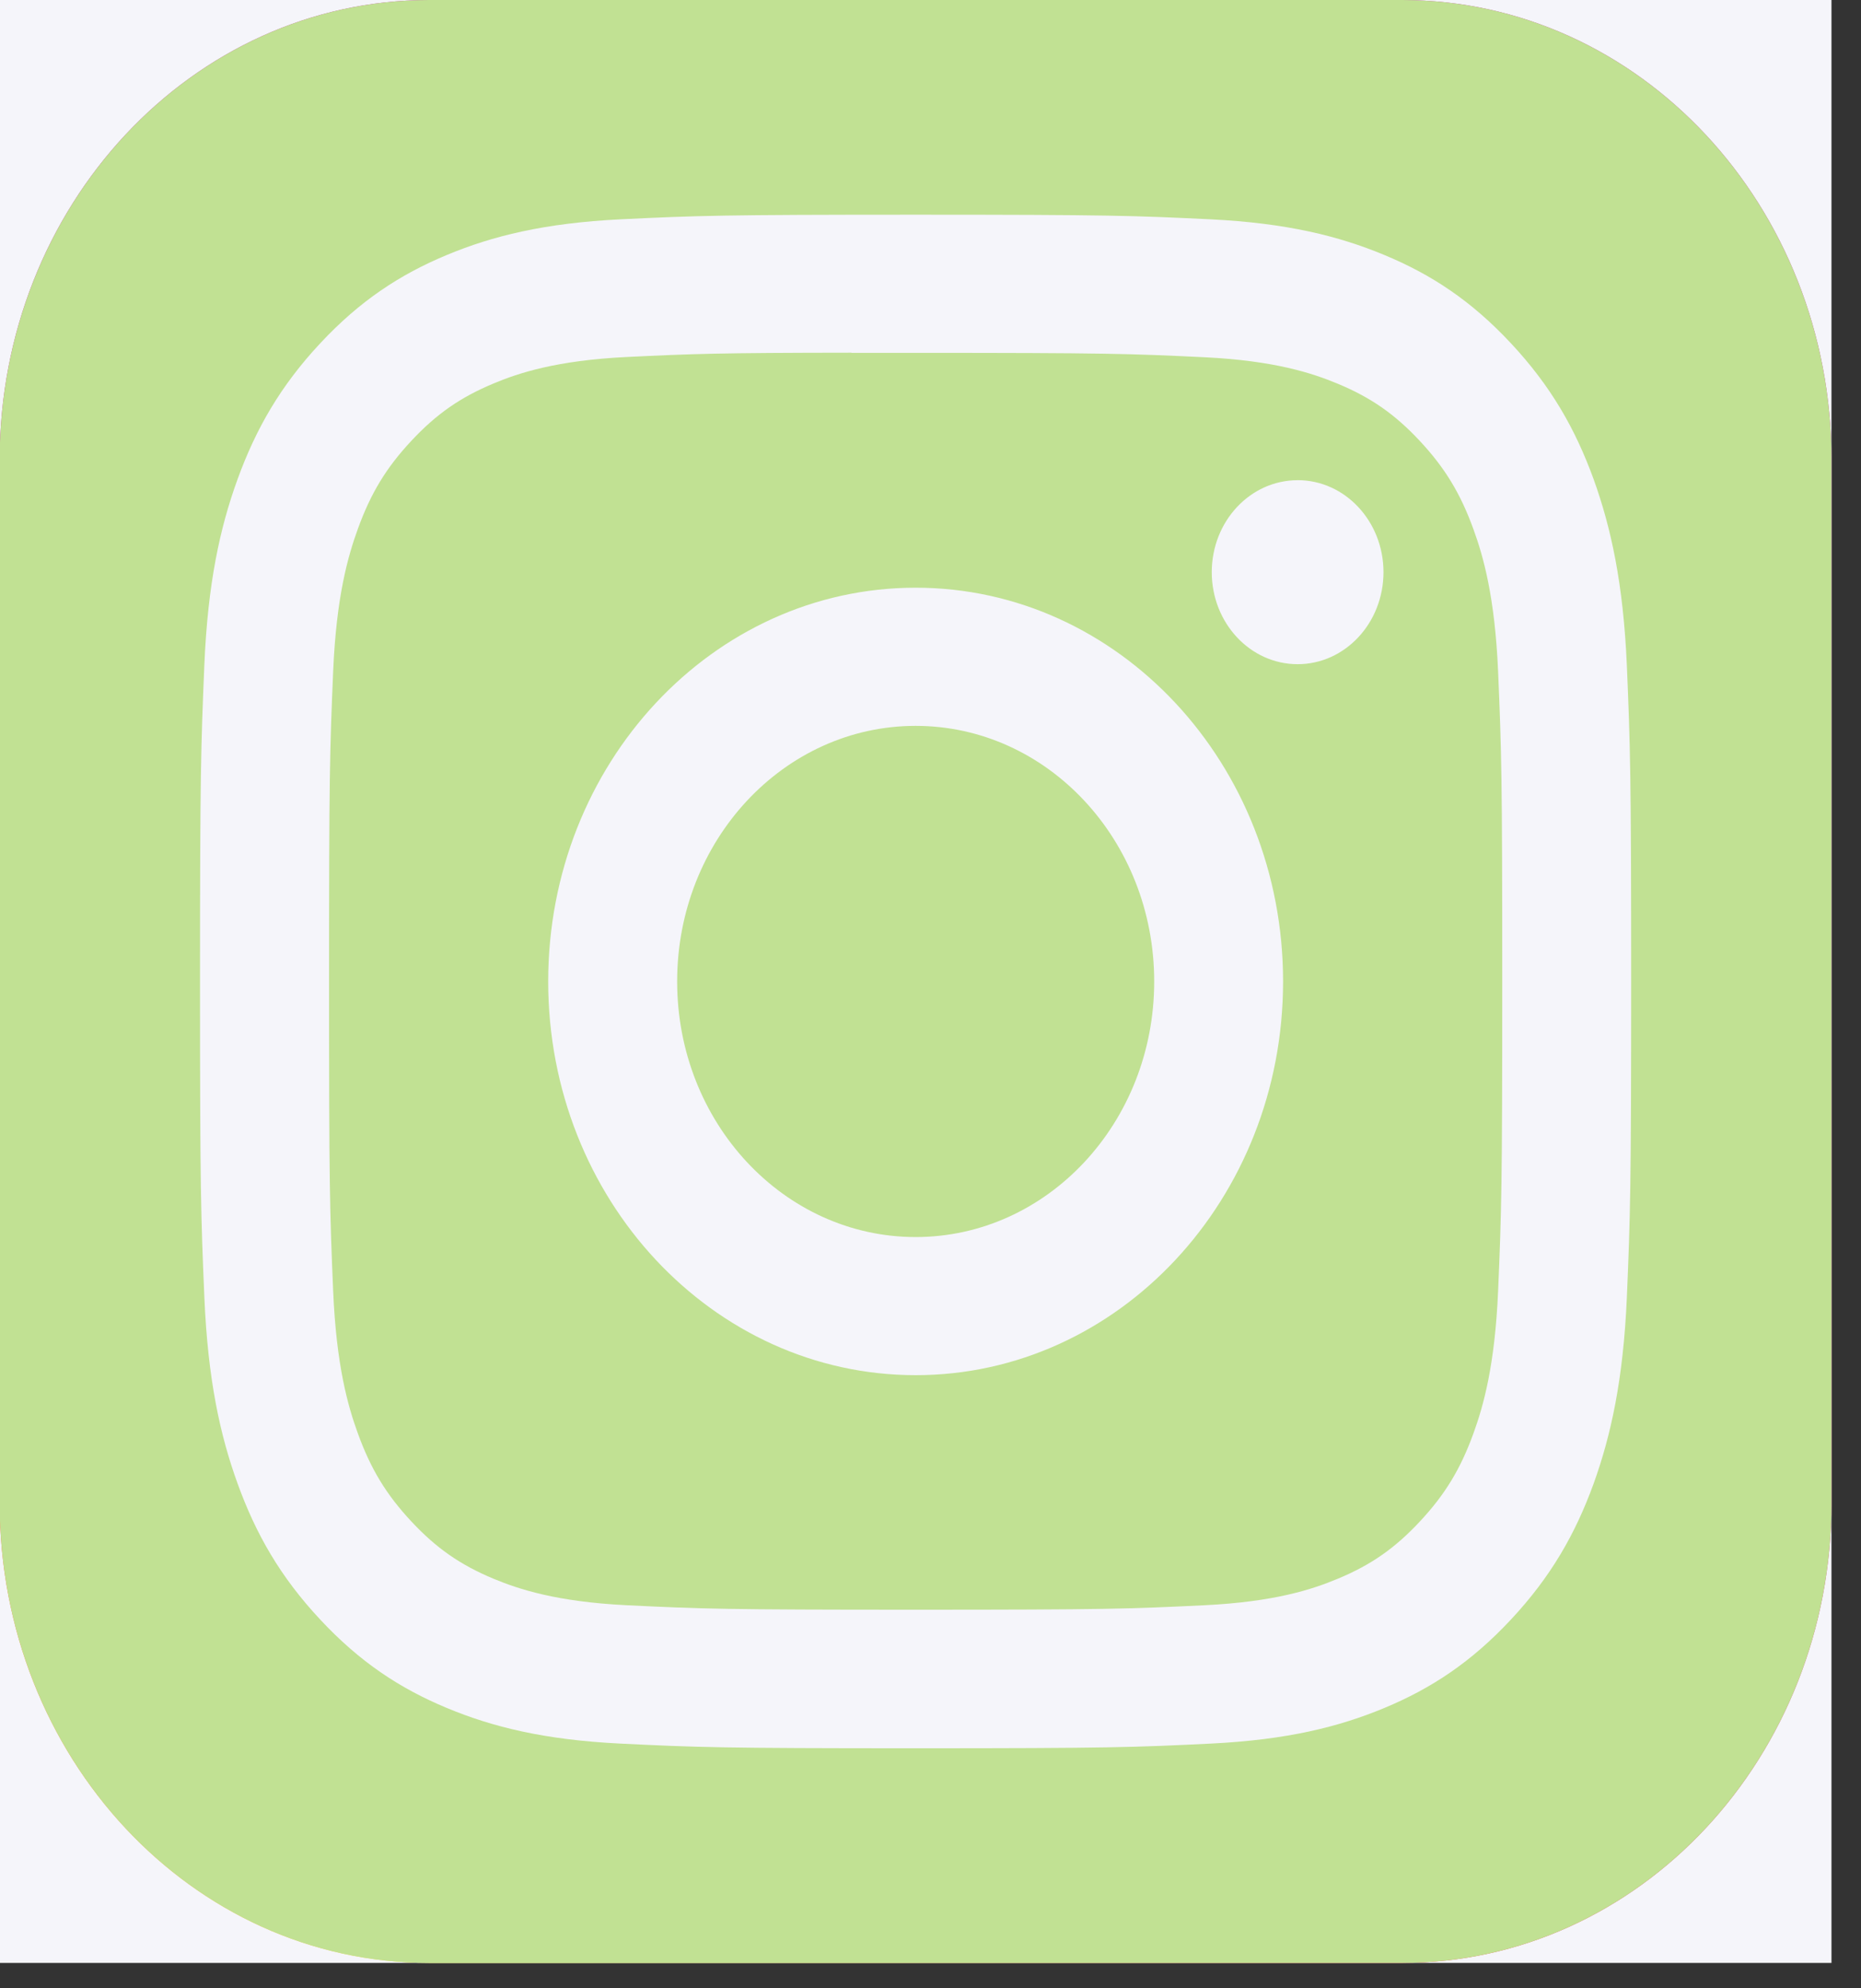
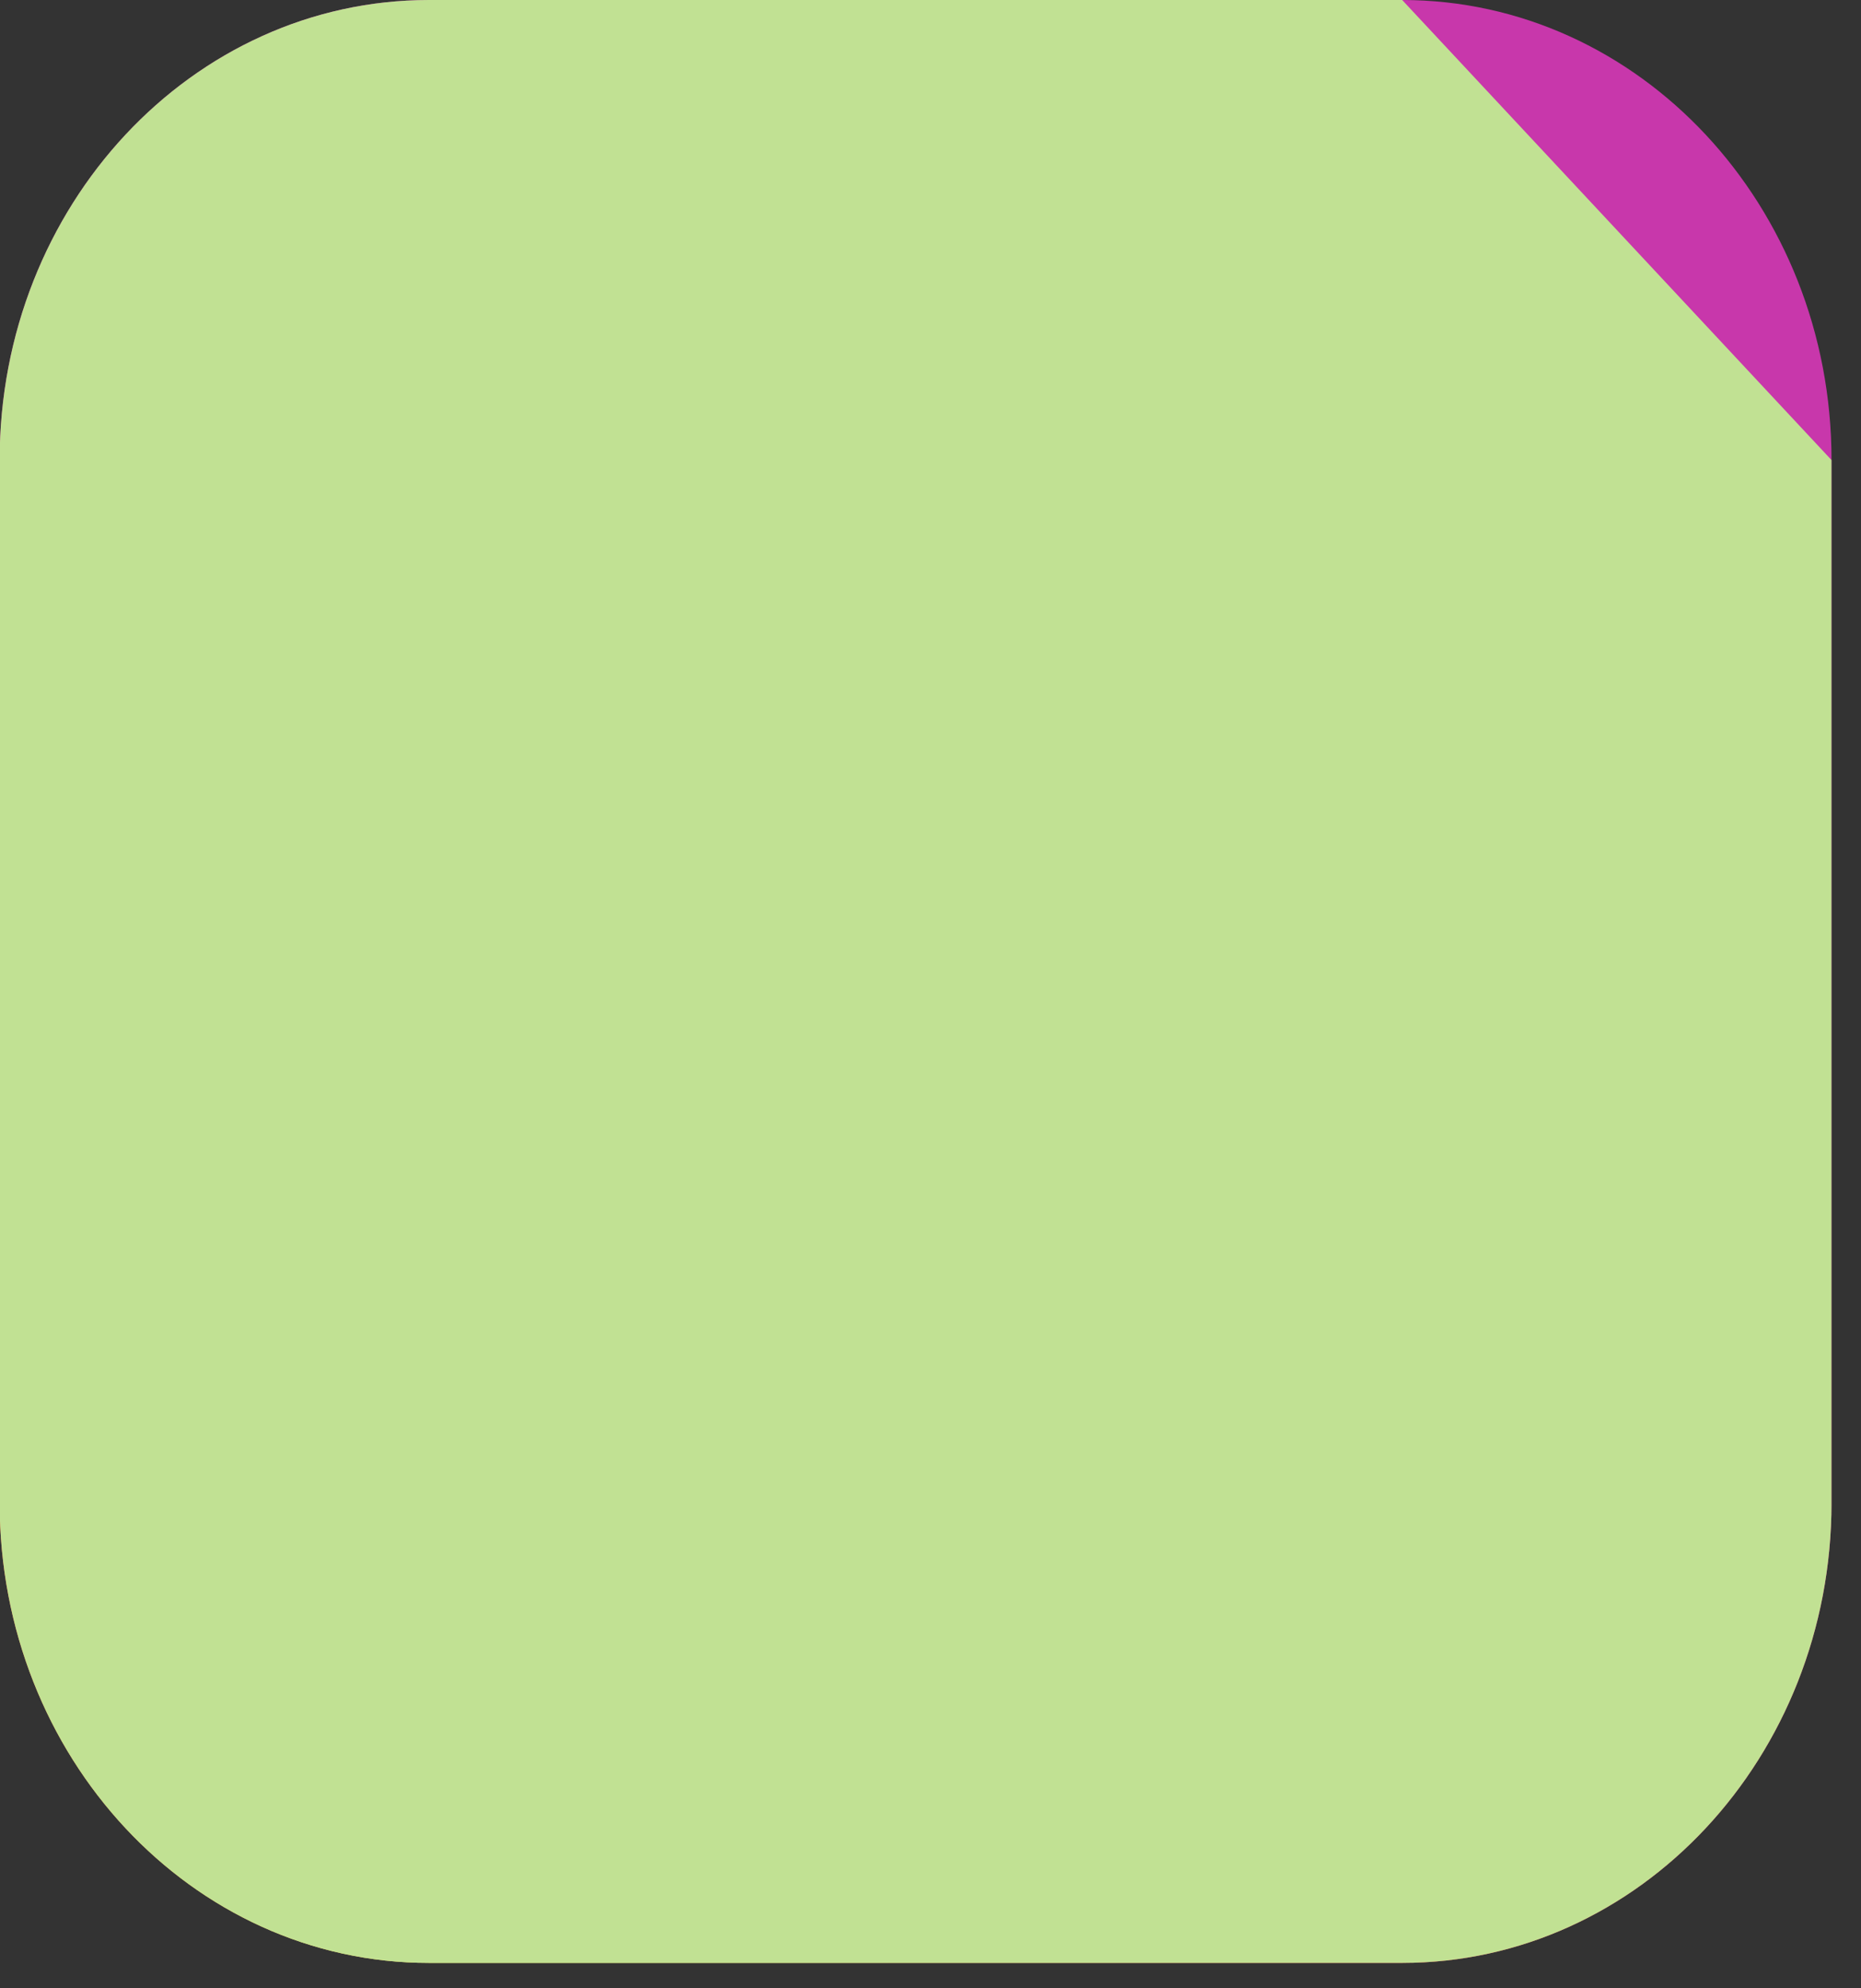
<svg xmlns="http://www.w3.org/2000/svg" width="44" height="47" viewBox="0 0 44 47" fill="none">
  <rect x="0" y="0" width="44" height="47" fill="#333333" stroke="none" />
  <g clip-path="url(#clip0_314_3207)">
-     <rect width="43.31" height="46.399" transform="translate(-0.008)" fill="#F5F5FA" />
    <path d="M33.152 0H10.143C4.537 0 -0.008 4.869 -0.008 10.875V35.524C-0.008 41.53 4.537 46.399 10.143 46.399H33.152C38.758 46.399 43.303 41.53 43.303 35.524V10.875C43.303 4.869 38.758 0 33.152 0Z" fill="url(#paint0_radial_314_3207)" />
-     <path d="M33.152 0H10.143C4.537 0 -0.008 4.869 -0.008 10.875V35.524C-0.008 41.53 4.537 46.399 10.143 46.399H33.152C38.758 46.399 43.303 41.53 43.303 35.524V10.875C43.303 4.869 38.758 0 33.152 0Z" fill="#C1E193" />
-     <path d="M21.649 5.075C17.055 5.075 16.478 5.097 14.673 5.184C12.872 5.273 11.643 5.578 10.567 6.026C9.454 6.489 8.51 7.109 7.57 8.116C6.629 9.124 6.051 10.135 5.617 11.327C5.198 12.48 4.912 13.797 4.831 15.726C4.751 17.659 4.729 18.277 4.729 23.2C4.729 28.122 4.75 28.738 4.832 30.671C4.915 32.601 5.2 33.918 5.618 35.07C6.05 36.263 6.628 37.274 7.569 38.281C8.509 39.289 9.453 39.91 10.565 40.373C11.641 40.821 12.871 41.127 14.672 41.215C16.476 41.303 17.053 41.325 21.647 41.325C26.242 41.325 26.817 41.303 28.622 41.215C30.423 41.127 31.654 40.821 32.73 40.373C33.842 39.91 34.785 39.289 35.725 38.281C36.666 37.274 37.244 36.263 37.678 35.071C38.093 33.918 38.379 32.6 38.464 30.672C38.545 28.738 38.566 28.122 38.566 23.2C38.566 18.277 38.545 17.66 38.464 15.726C38.379 13.797 38.093 12.48 37.678 11.327C37.244 10.135 36.666 9.124 35.725 8.116C34.784 7.108 33.843 6.489 32.729 6.027C31.65 5.578 30.42 5.273 28.619 5.184C26.815 5.097 26.24 5.075 21.644 5.075H21.649ZM20.131 8.341C20.582 8.34 21.085 8.341 21.649 8.341C26.166 8.341 26.702 8.359 28.486 8.445C30.135 8.526 31.03 8.821 31.627 9.07C32.416 9.398 32.979 9.791 33.571 10.425C34.163 11.06 34.53 11.664 34.837 12.51C35.069 13.148 35.344 14.107 35.42 15.874C35.501 17.785 35.518 18.358 35.518 23.196C35.518 28.033 35.501 28.607 35.42 30.517C35.344 32.284 35.069 33.243 34.837 33.882C34.53 34.728 34.163 35.33 33.571 35.964C32.979 36.598 32.417 36.991 31.627 37.319C31.031 37.569 30.135 37.863 28.486 37.944C26.702 38.031 26.166 38.05 21.649 38.05C17.132 38.05 16.596 38.031 14.813 37.944C13.163 37.862 12.268 37.567 11.671 37.319C10.882 36.99 10.318 36.598 9.726 35.964C9.133 35.329 8.767 34.727 8.46 33.88C8.228 33.242 7.952 32.283 7.877 30.516C7.796 28.605 7.78 28.031 7.78 23.191C7.78 18.351 7.796 17.78 7.877 15.869C7.952 14.102 8.228 13.143 8.46 12.504C8.766 11.658 9.133 11.054 9.726 10.42C10.318 9.786 10.882 9.393 11.671 9.064C12.268 8.814 13.163 8.52 14.813 8.439C16.373 8.363 16.978 8.34 20.131 8.337V8.341ZM30.68 11.351C29.559 11.351 28.65 12.324 28.65 13.525C28.65 14.726 29.559 15.7 30.68 15.7C31.801 15.7 32.71 14.726 32.71 13.525C32.71 12.324 31.801 11.35 30.68 11.35V11.351ZM21.649 13.892C16.851 13.892 12.961 18.059 12.961 23.2C12.961 28.34 16.851 32.506 21.649 32.506C26.447 32.506 30.336 28.34 30.336 23.2C30.336 18.06 26.447 13.892 21.649 13.892H21.649ZM21.649 17.158C24.764 17.158 27.289 19.863 27.289 23.2C27.289 26.536 24.764 29.241 21.649 29.241C18.535 29.241 16.01 26.536 16.01 23.2C16.01 19.863 18.535 17.158 21.649 17.158Z" fill="#F5F5FA" />
+     <path d="M33.152 0H10.143C4.537 0 -0.008 4.869 -0.008 10.875V35.524C-0.008 41.53 4.537 46.399 10.143 46.399H33.152C38.758 46.399 43.303 41.53 43.303 35.524V10.875Z" fill="#C1E193" />
  </g>
  <defs>
    <radialGradient id="paint0_radial_314_3207" cx="0" cy="0" r="1" gradientUnits="userSpaceOnUse" gradientTransform="translate(11.496 49.973) rotate(-90) scale(45.985 39.922)">
      <stop stop-color="#FFDD55" />
      <stop offset="0.1" stop-color="#FFDD55" />
      <stop offset="0.5" stop-color="#FF543E" />
      <stop offset="1" stop-color="#C837AB" />
    </radialGradient>
    <clipPath id="clip0_314_3207">
      <rect width="43.31" height="46.399" fill="white" transform="translate(-0.008)" />
    </clipPath>
  </defs>
</svg>